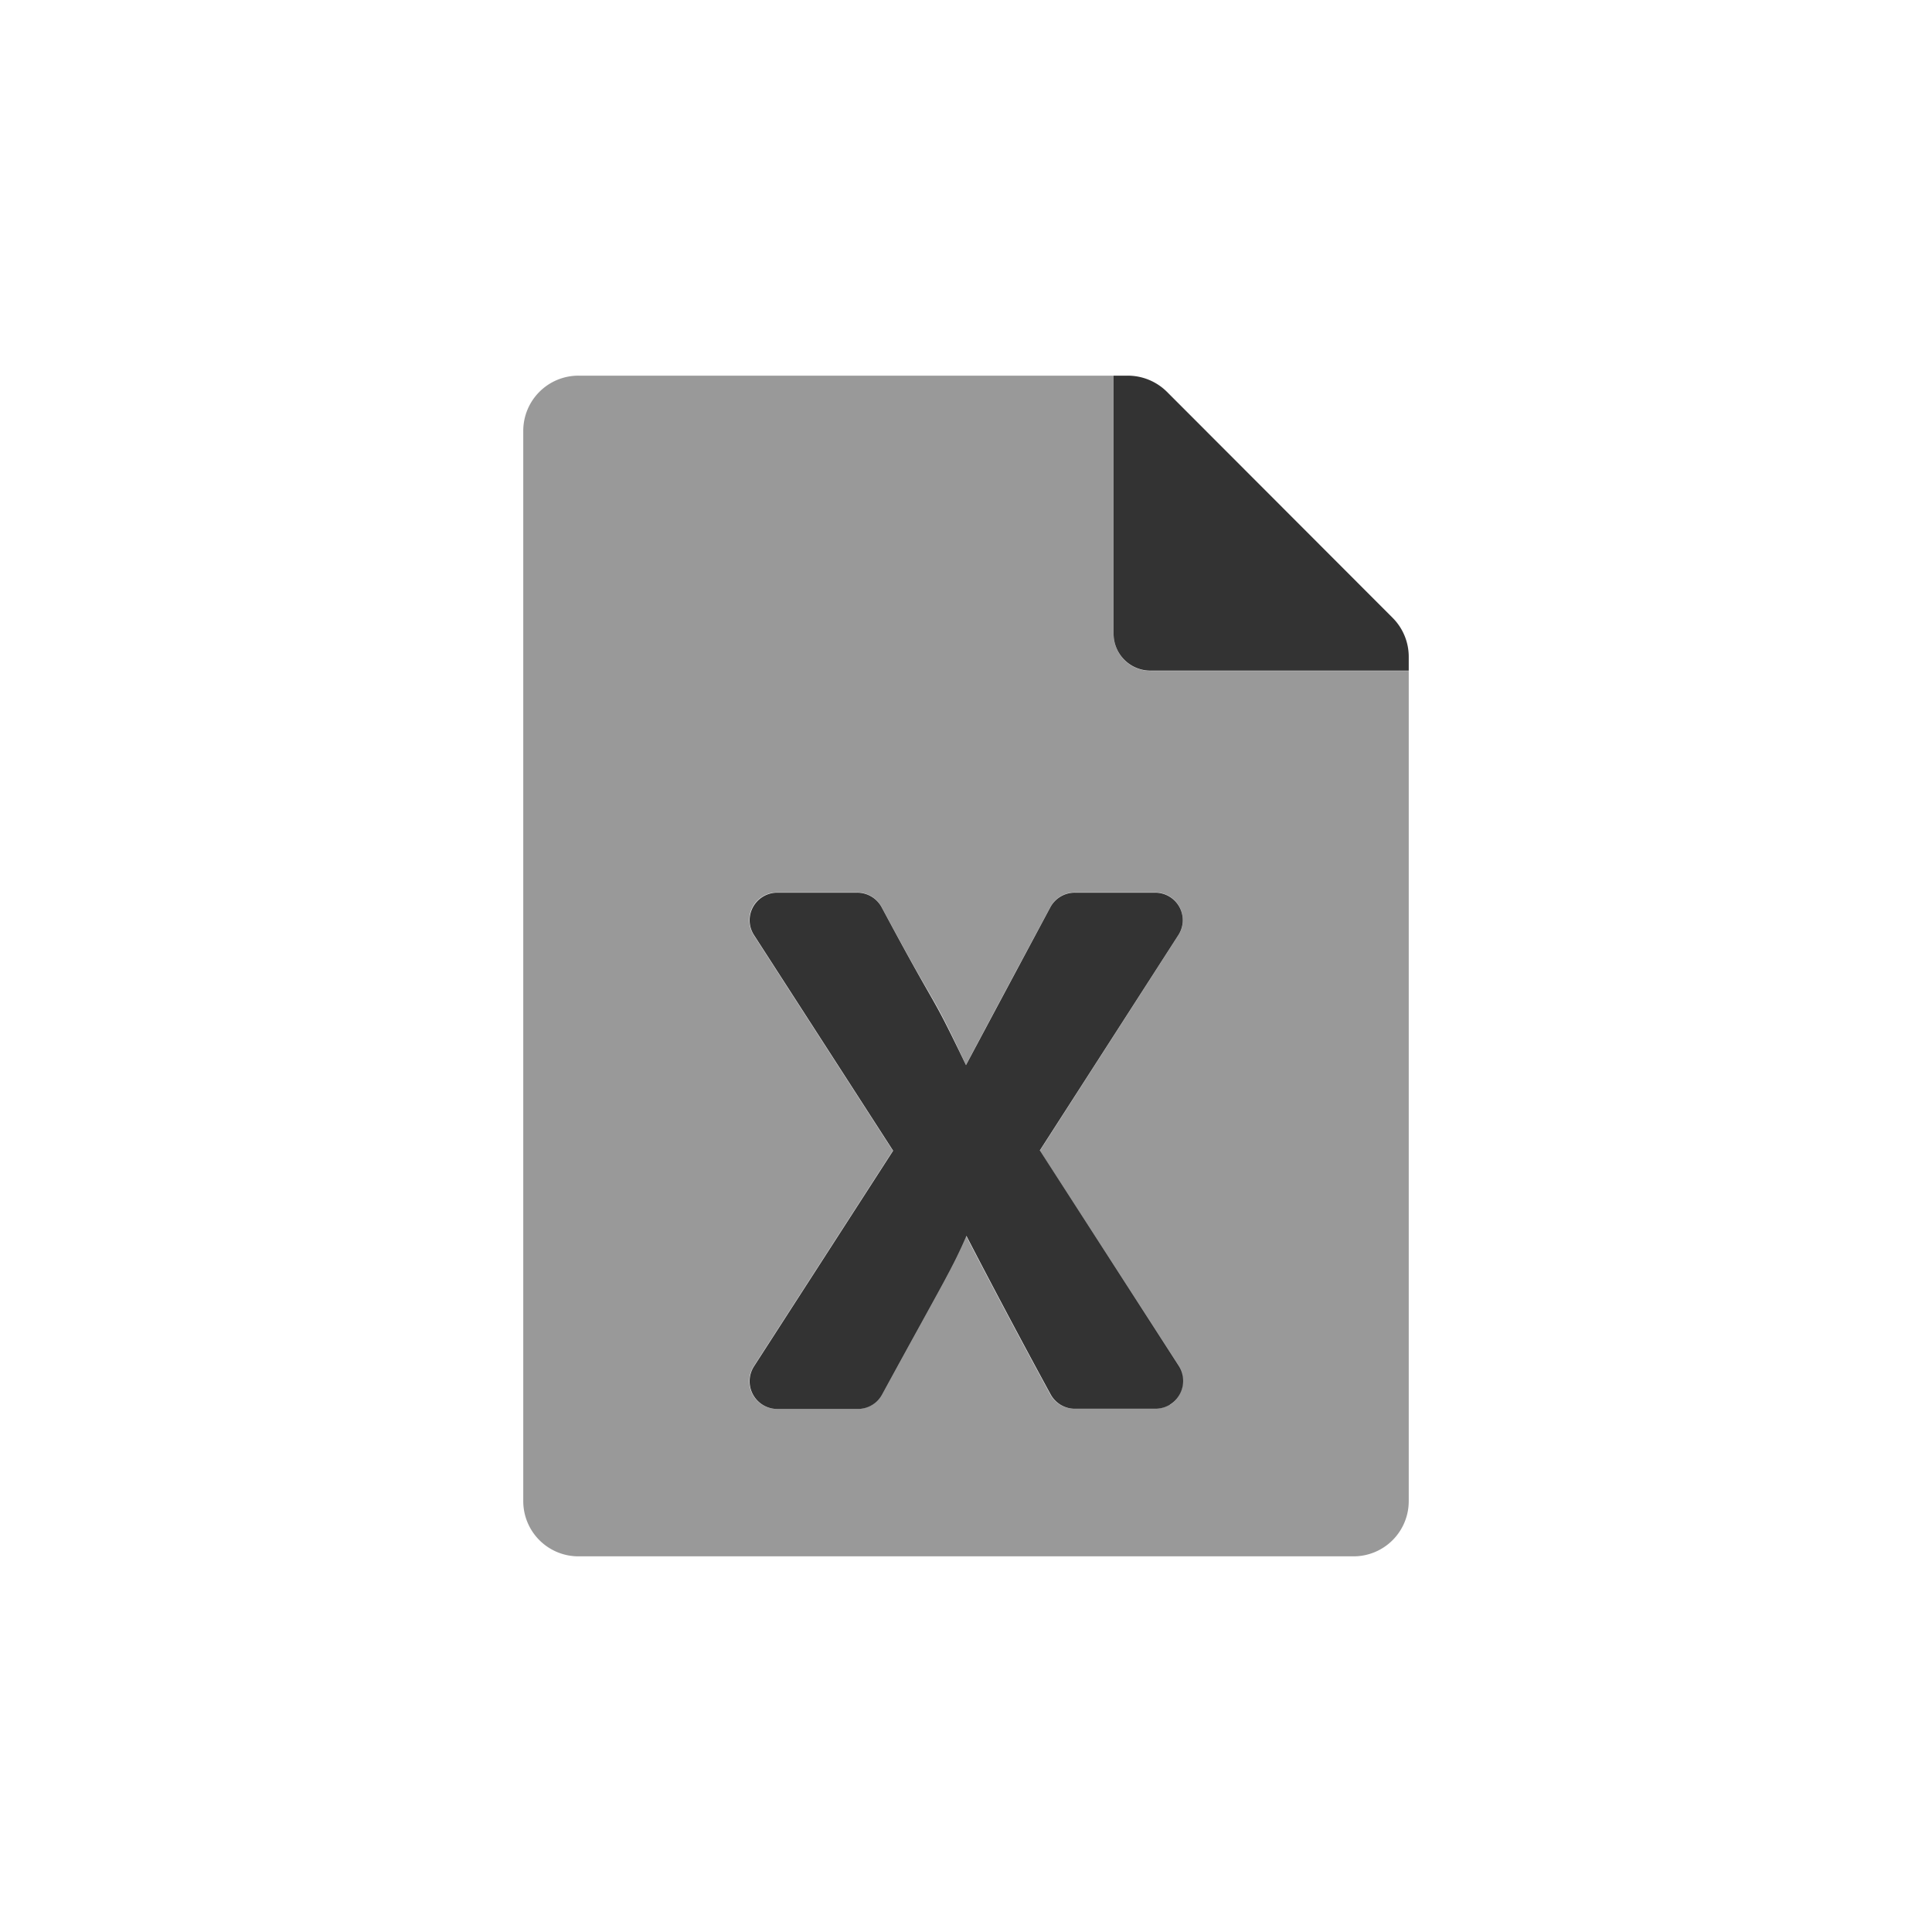
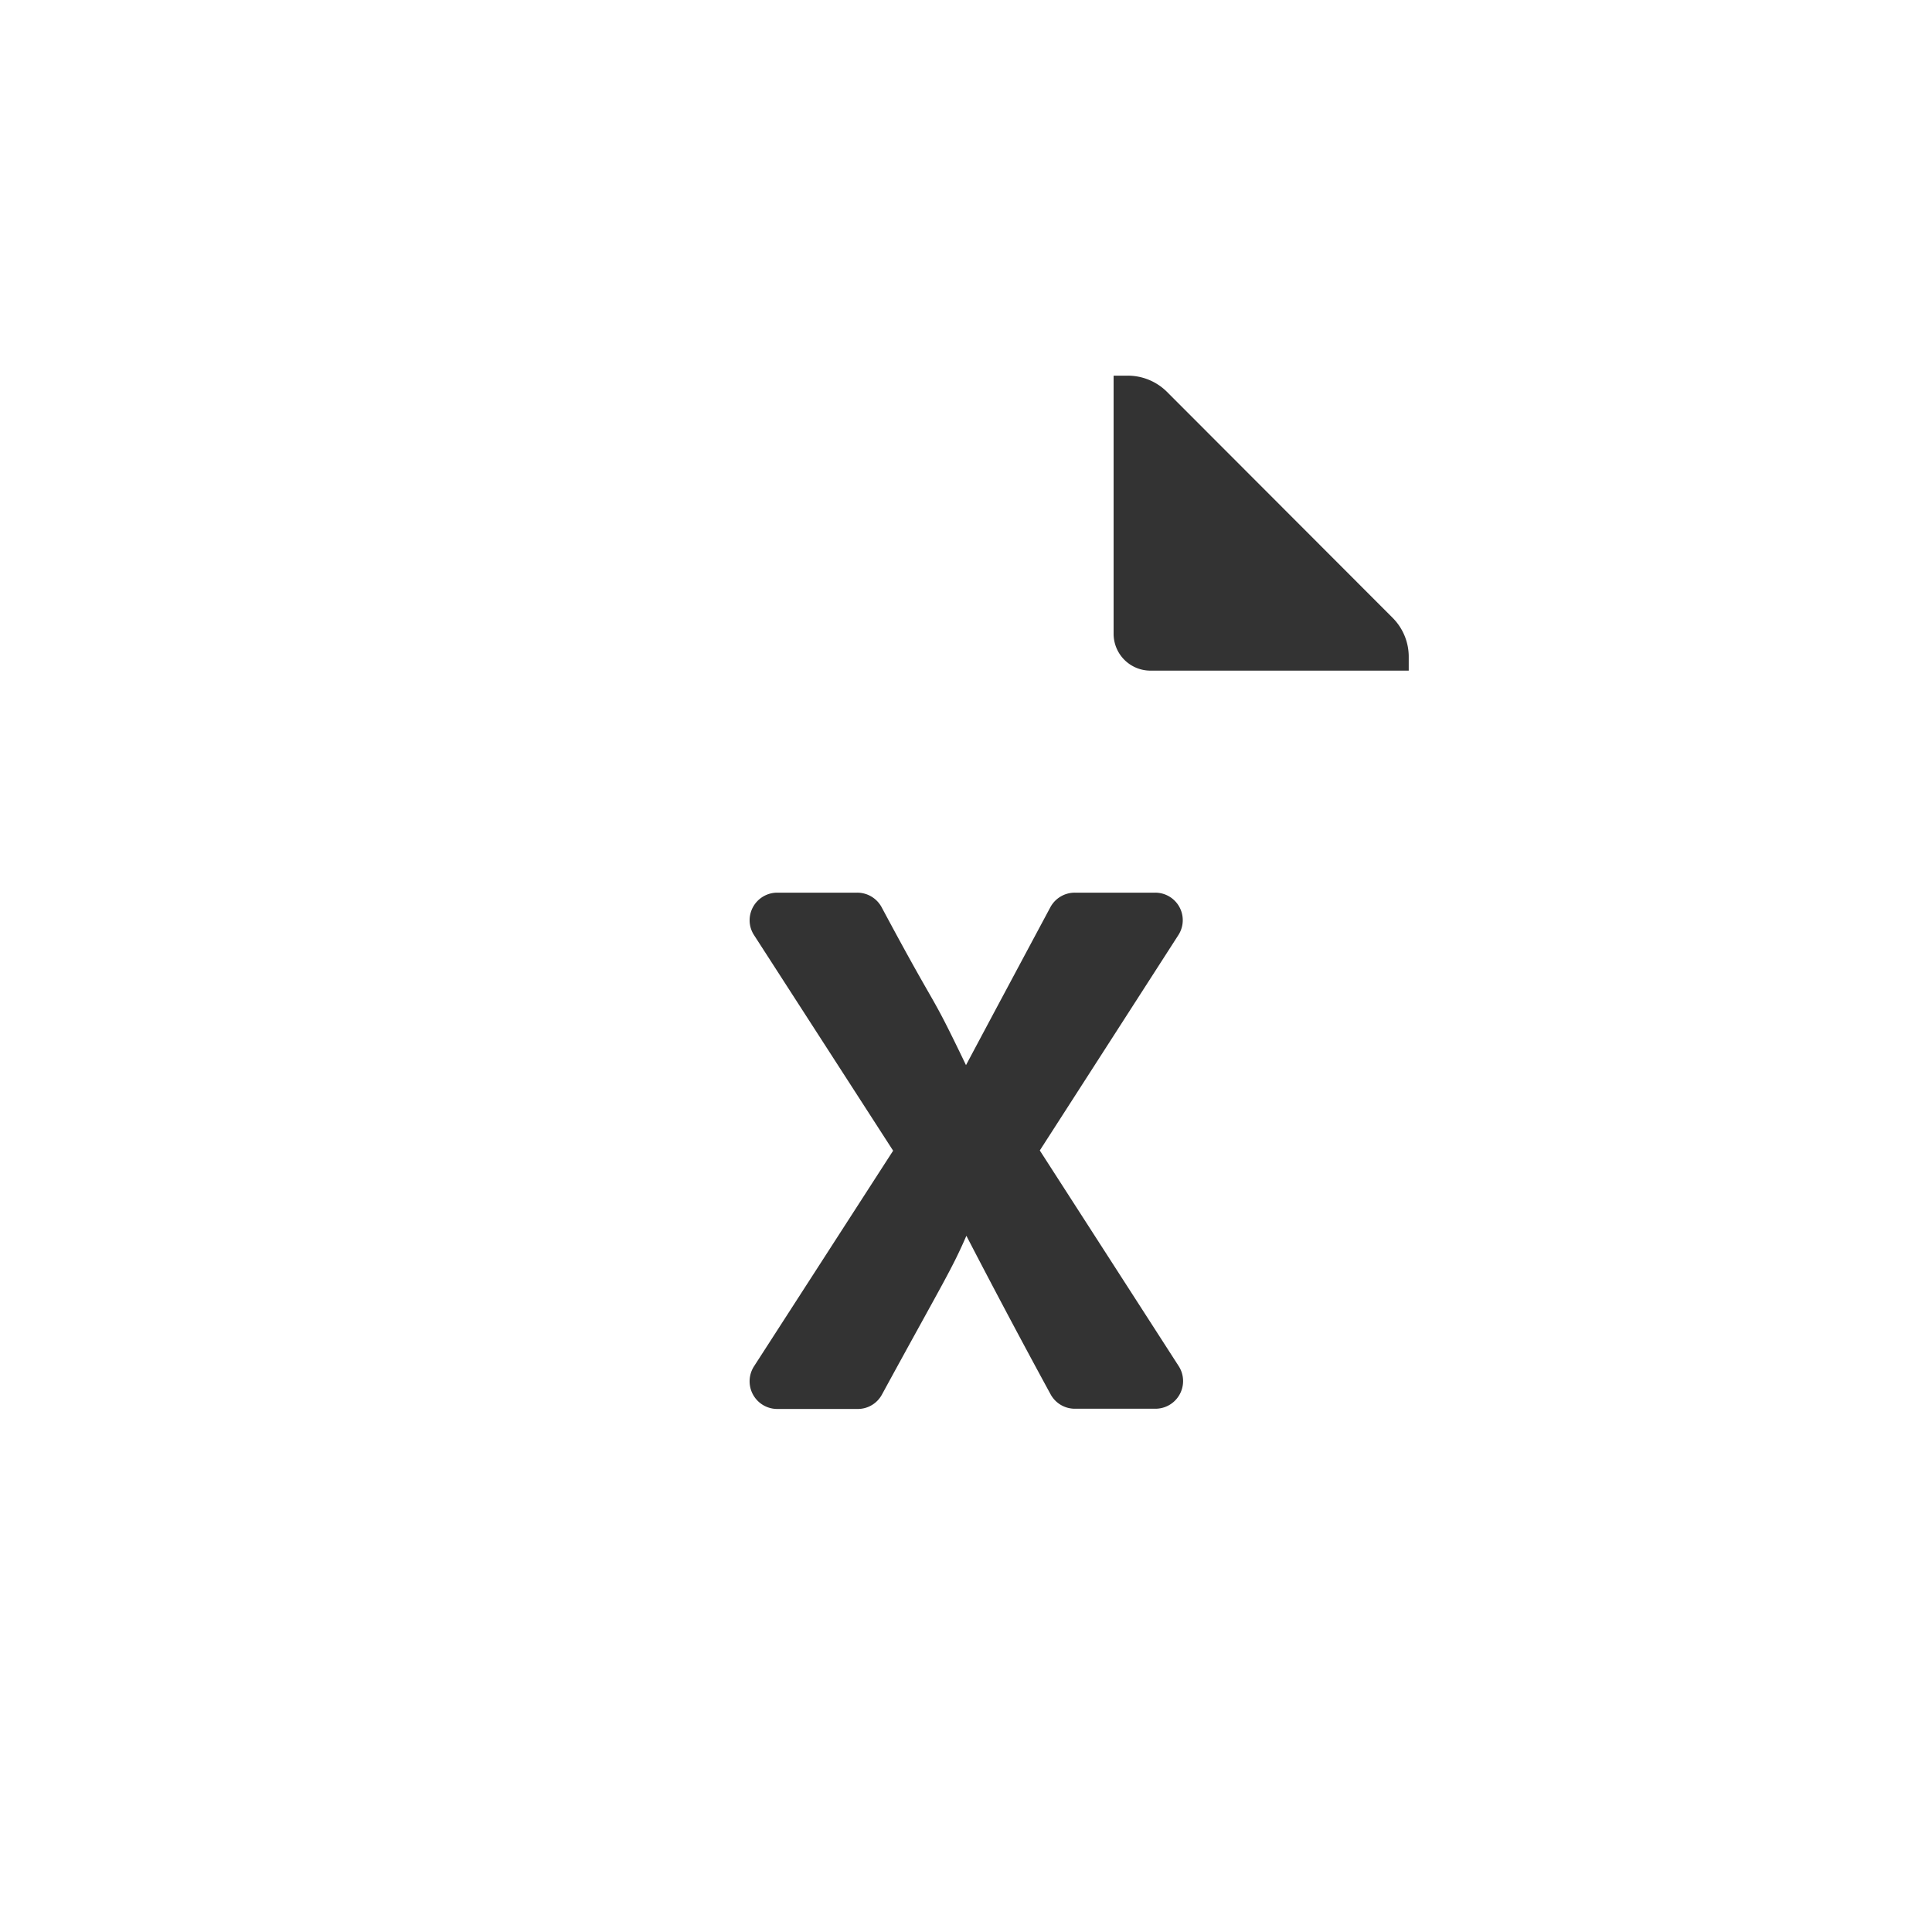
<svg xmlns="http://www.w3.org/2000/svg" id="Layer_2" data-name="Layer 2" viewBox="0 0 250 250">
  <defs>
    <style>.cls-1{opacity:0.4;isolation:isolate;}.cls-2{opacity:0.8;}</style>
  </defs>
  <title>xls</title>
-   <path class="cls-1" d="M182.29,86.81H148.87A4.77,4.77,0,0,1,144.1,82V48.61H74.87a7.14,7.14,0,0,0-7.16,7.13h0V194.23a7.14,7.14,0,0,0,7.12,7.16h100.3a7.14,7.14,0,0,0,7.16-7.13h0Zm-30.88,94.91a3.6,3.6,0,0,1-1.94.57H139.05a3.57,3.57,0,0,1-3.16-1.88C130,169.61,125,159.91,125,159.91c-1.91,4.42-3,6-10.92,20.53a3.55,3.55,0,0,1-3.13,1.88H100.53a3.58,3.58,0,0,1-3-5.52l18-27.9-18-27.9a3.58,3.58,0,0,1,3-5.52h10.39a3.59,3.59,0,0,1,3.16,1.88c7.79,14.56,6,10,10.92,20.44,0,0,1.82-3.49,10.92-20.44a3.59,3.59,0,0,1,3.16-1.88h10.39a3.56,3.56,0,0,1,3.58,3.54,3.47,3.47,0,0,1-.57,2l-17.93,27.9,17.93,27.9a3.58,3.58,0,0,1-1.07,4.95Z" />
  <path class="cls-2" d="M180.2,79.94,151,50.7a7.19,7.19,0,0,0-5.07-2.09H144.1V82a4.77,4.77,0,0,0,4.77,4.78h33.42V85A7.13,7.13,0,0,0,180.2,79.94Zm-45.65,68.93L152.48,121a3.56,3.56,0,0,0-3-5.49H139.08a3.59,3.59,0,0,0-3.16,1.88c-9.1,17-10.92,20.44-10.92,20.44-5-10.41-3.13-5.88-10.92-20.44a3.59,3.59,0,0,0-3.16-1.88H100.53A3.58,3.58,0,0,0,97,119.06a3.52,3.52,0,0,0,.57,1.94l18,27.9-18,27.9a3.58,3.58,0,0,0,3,5.52H111a3.55,3.55,0,0,0,3.13-1.88c7.94-14.56,9-16.11,10.92-20.53,0,0,5,9.7,10.89,20.5a3.57,3.57,0,0,0,3.16,1.88h10.42a3.58,3.58,0,0,0,3-5.52Z" />
</svg>